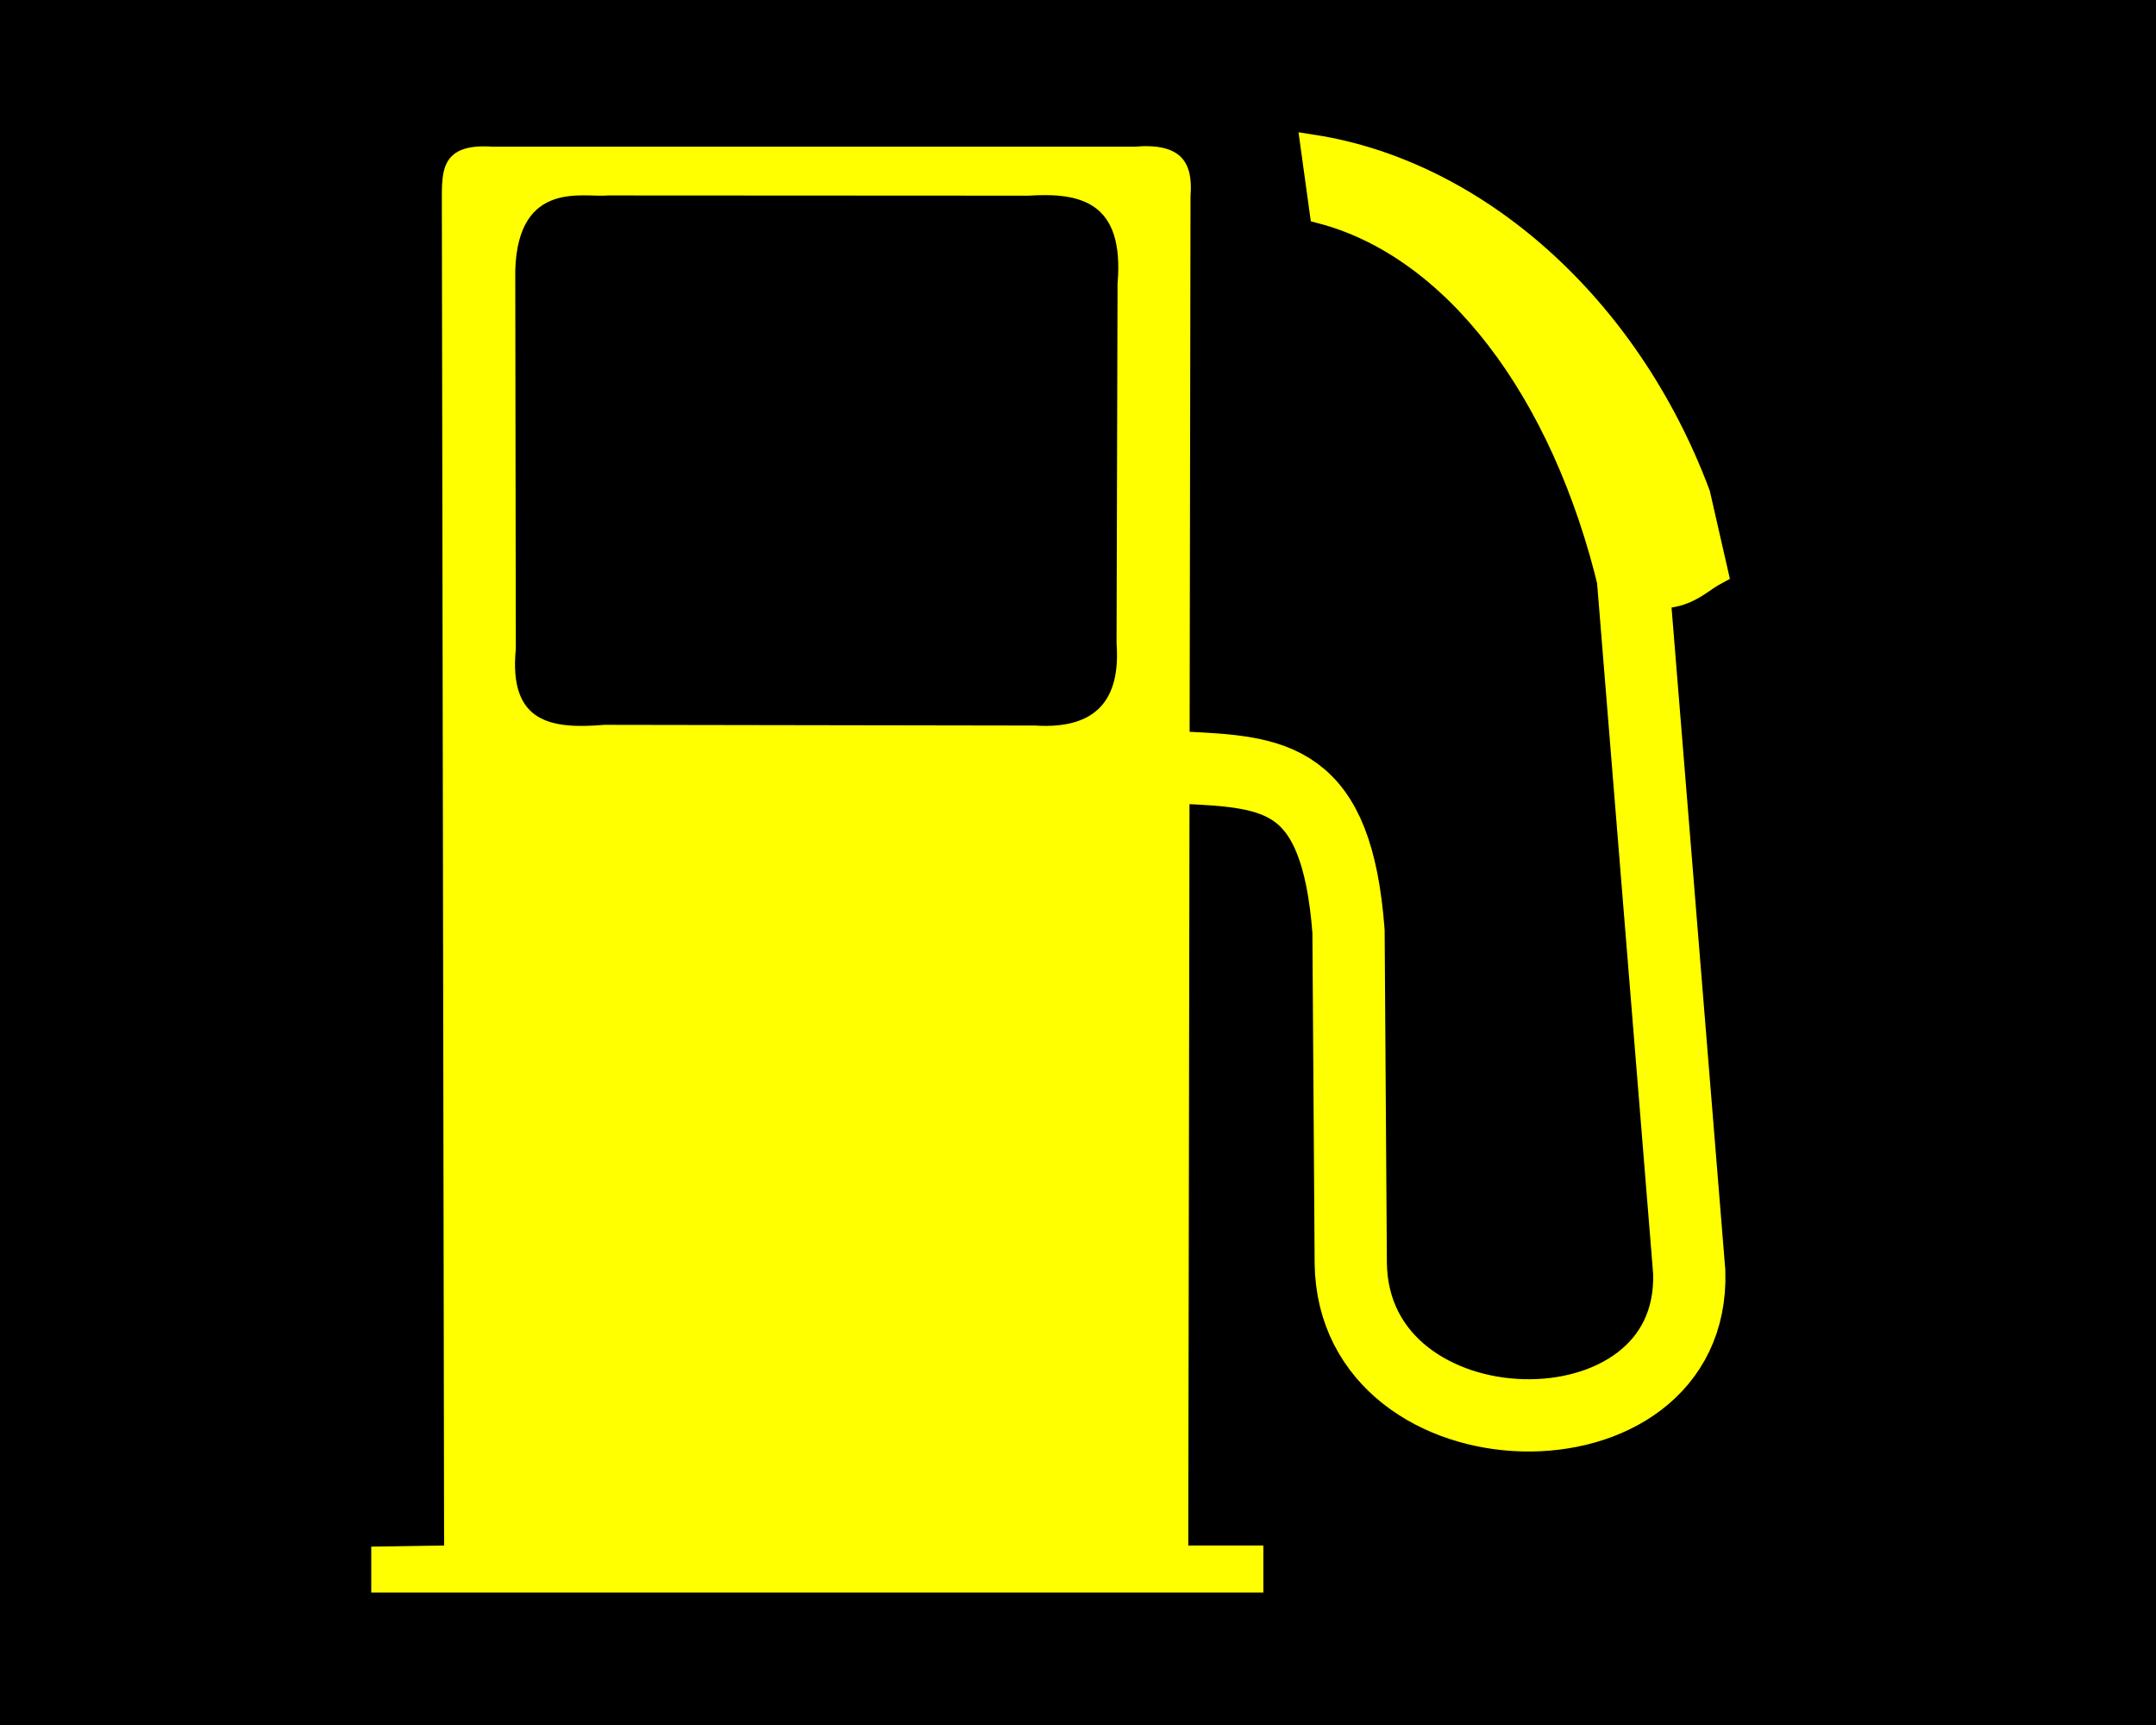
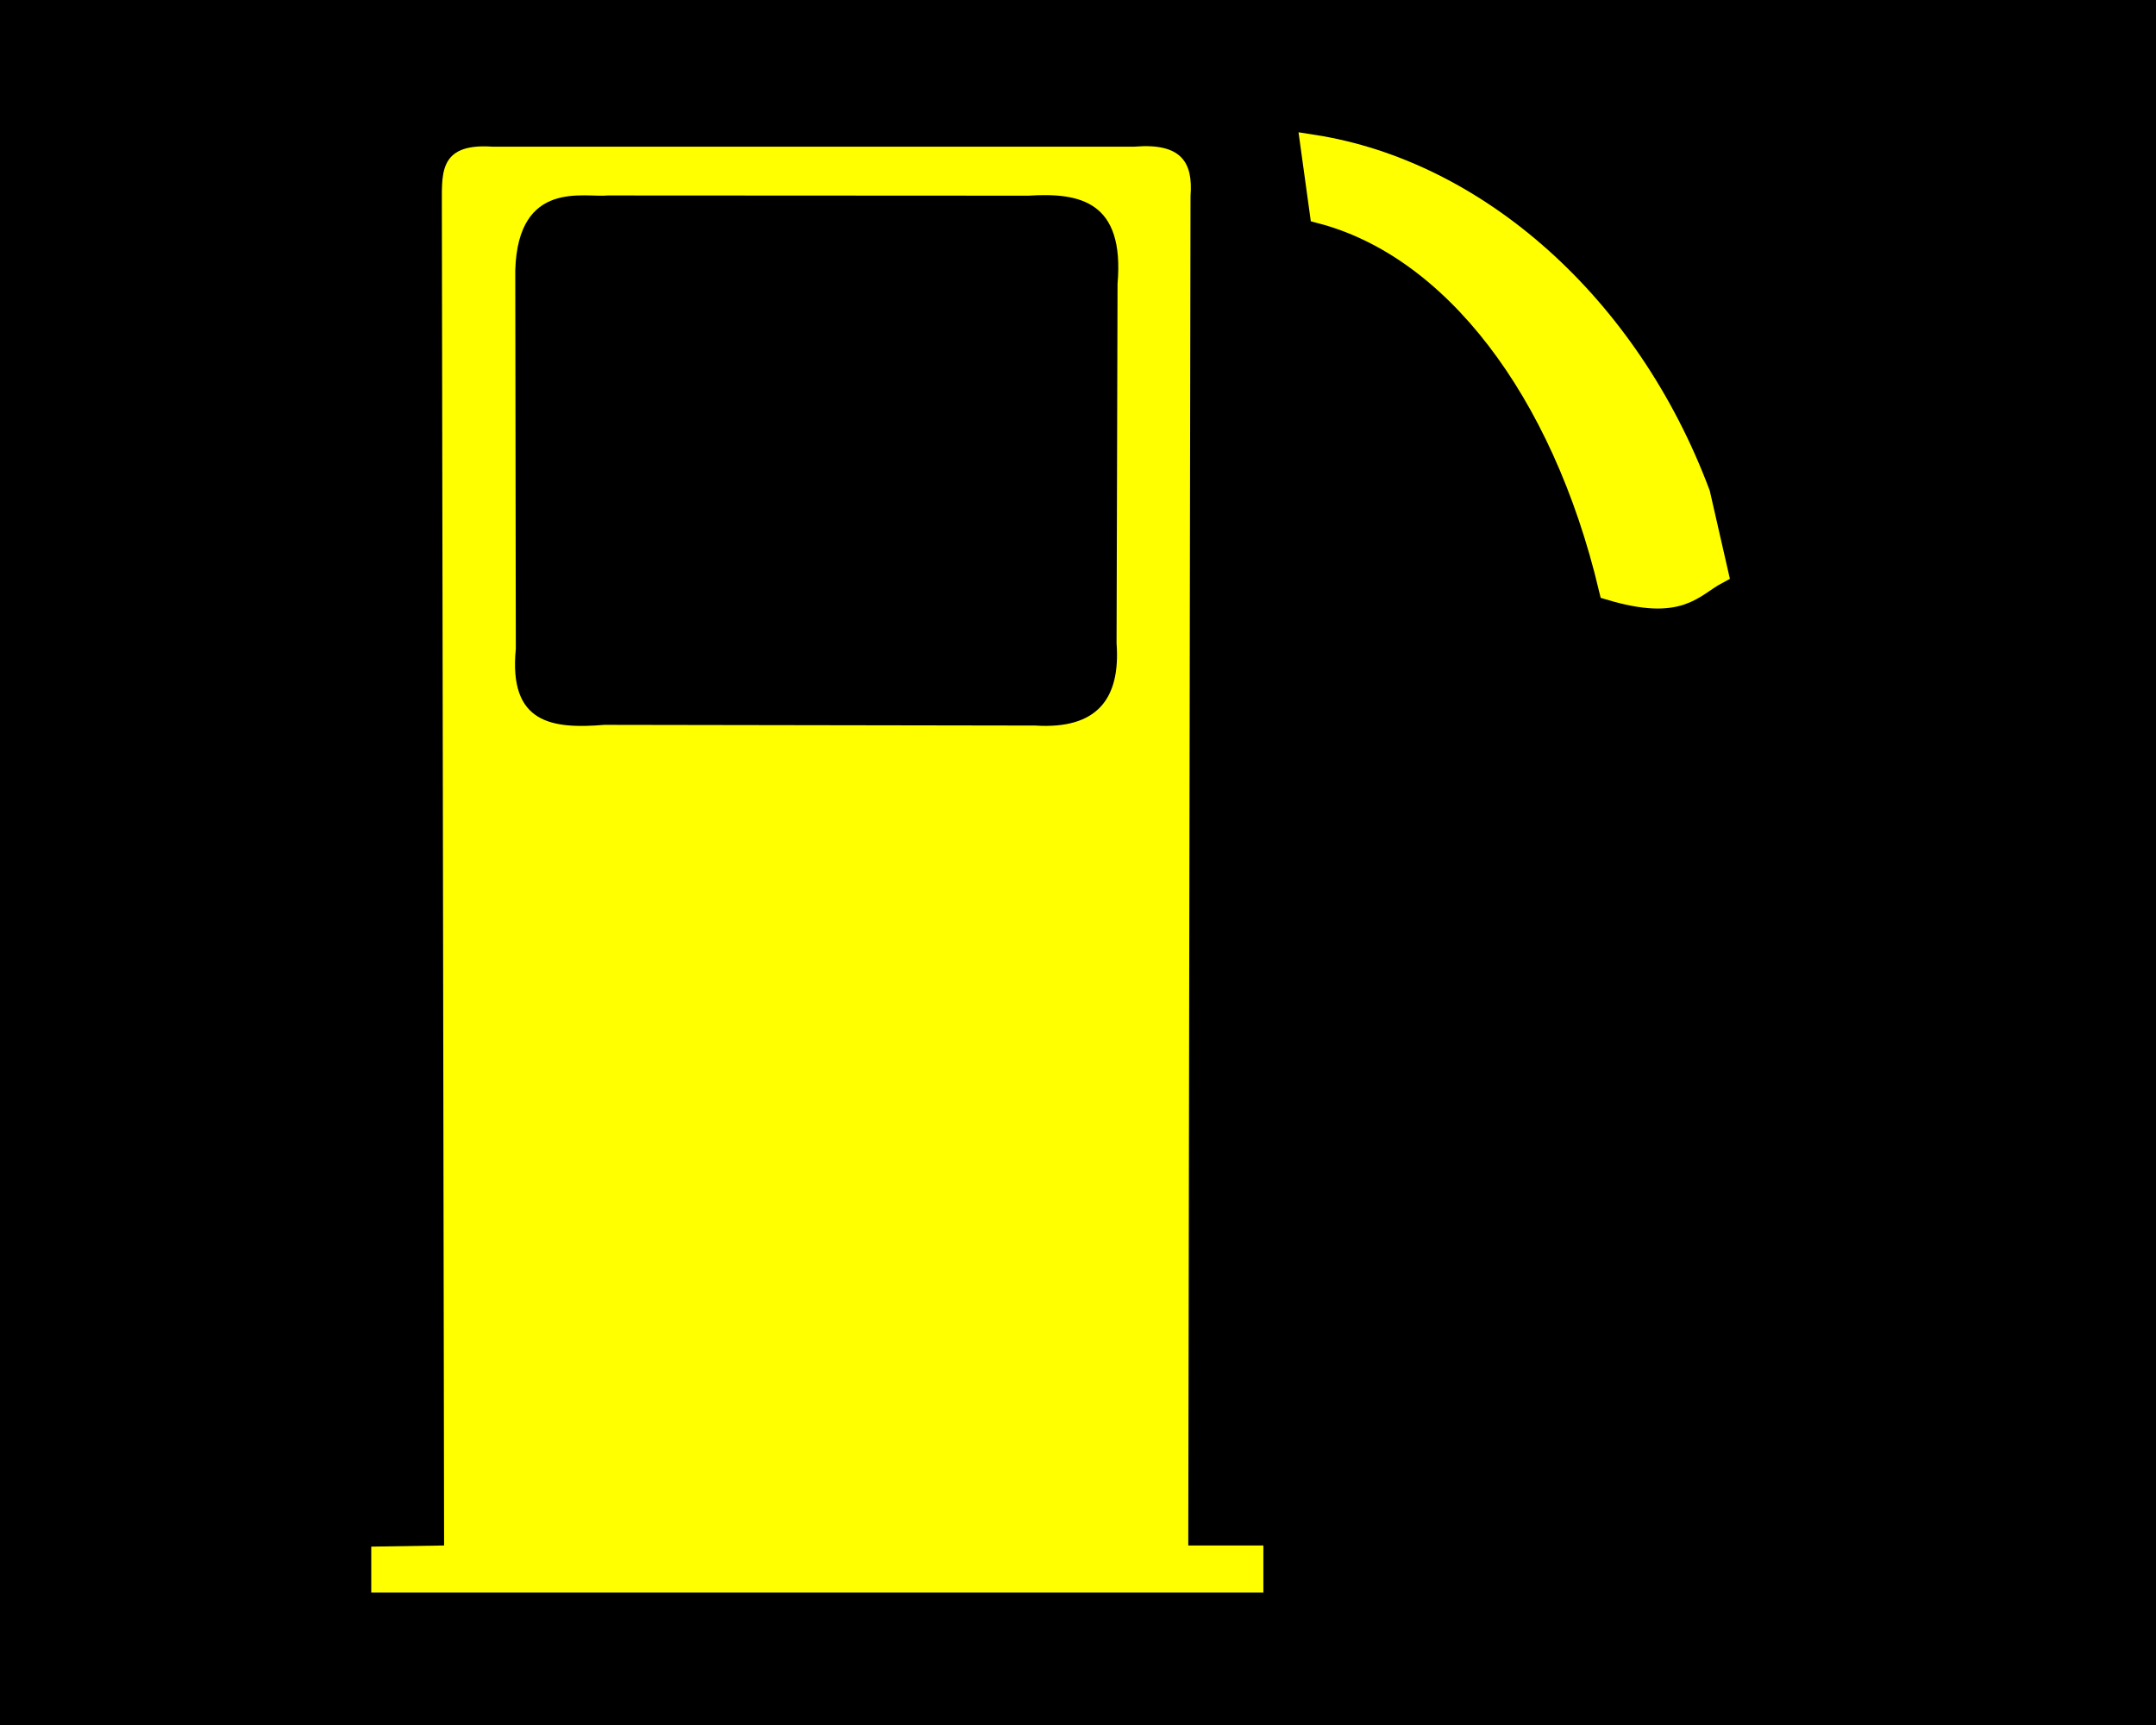
<svg xmlns="http://www.w3.org/2000/svg" xmlns:ns1="http://sodipodi.sourceforge.net/DTD/sodipodi-0.dtd" xmlns:ns2="http://www.inkscape.org/namespaces/inkscape" version="1.1" width="100" height="80" id="svg3428" ns1:version="0.32" ns2:version="0.46" ns1:docname="Kontrollleuchte_Tanken.svg" ns2:output_extension="org.inkscape.output.svg.inkscape">
  <ns1:namedview ns2:window-height="741" ns2:window-width="640" ns2:pageshadow="2" ns2:pageopacity="0.0" guidetolerance="10.0" gridtolerance="10.0" objecttolerance="10.0" borderopacity="1.0" bordercolor="#666666" pagecolor="#ffffff" id="base" showgrid="false" ns2:zoom="5.41" ns2:cx="50" ns2:cy="40" ns2:window-x="0" ns2:window-y="210" ns2:current-layer="svg3428" />
  <defs id="defs3431">
    <ns2:perspective ns1:type="inkscape:persp3d" ns2:vp_x="0 : 40 : 1" ns2:vp_y="0 : 1000 : 0" ns2:vp_z="100 : 40 : 1" ns2:persp3d-origin="50 : 26.666667 : 1" id="perspective3664" />
  </defs>
  <path style="fill:#000000;fill-rule:evenodd;stroke:none;stroke-width:1px;stroke-linecap:butt;stroke-linejoin:miter;stroke-opacity:1" d="M 0,0 L 0,80 L 100,80 L 100,0 L 0,0 z" id="path2451" ns1:nodetypes="ccccc" />
  <g transform="matrix(1.117,0,0,1.117,8.279,-6.609)" id="g3974" style="fill:#ffff00;fill-opacity:1">
    <path d="M 45.048,72.039 L 45.048,70.084 L 41.93,70.084 L 42.023,14.054 C 42.133,12.667 41.655,11.843 39.696,12.006 L 13.03,12.006 C 10.701,11.847 10.955,13.236 10.936,14.613 L 11.029,70.084 L 8.004,70.131 L 8.004,72.039 L 45.048,72.039 z M 14.007,32.855 C 13.699,35.984 15.545,36.186 17.684,36.012 L 35.579,36.041 C 38.136,36.203 39.124,34.94 38.952,32.621 L 38.993,17.7 C 39.288,14.282 37.445,13.904 35.292,14.041 L 17.83,14.032 C 16.871,14.136 14.101,13.344 13.984,17.134 L 14.007,32.855 z" id="path3972" style="fill:#ffff00;fill-opacity:1;fill-rule:evenodd;stroke:none;stroke-width:1px;stroke-linecap:butt;stroke-linejoin:miter;stroke-opacity:1" />
-     <path d="M 41.697,37.788 C 45.565,37.973 48.091,38.116 48.584,44.582 L 48.677,58.357 C 48.775,66.568 62.992,66.882 62.732,58.729 L 60.405,30.063" id="path3439" style="fill:none;fill-opacity:1;fill-rule:evenodd;stroke:#ffff00;stroke-width:3;stroke-linecap:butt;stroke-linejoin:miter;stroke-miterlimit:4;stroke-dasharray:none;stroke-opacity:1" />
    <path d="M 59.474,30.342 C 62.364,31.199 62.828,30.236 63.848,29.69 L 63.104,26.433 C 60.16,18.567 53.85,13.054 47.095,12.006 L 47.468,14.706 C 52.941,16.145 57.501,22.044 59.474,30.342 z" id="path3950" style="fill:#ffff00;fill-opacity:1;fill-rule:evenodd;stroke:#ffff00;stroke-width:1px;stroke-linecap:butt;stroke-linejoin:miter;stroke-opacity:1" />
  </g>
</svg>